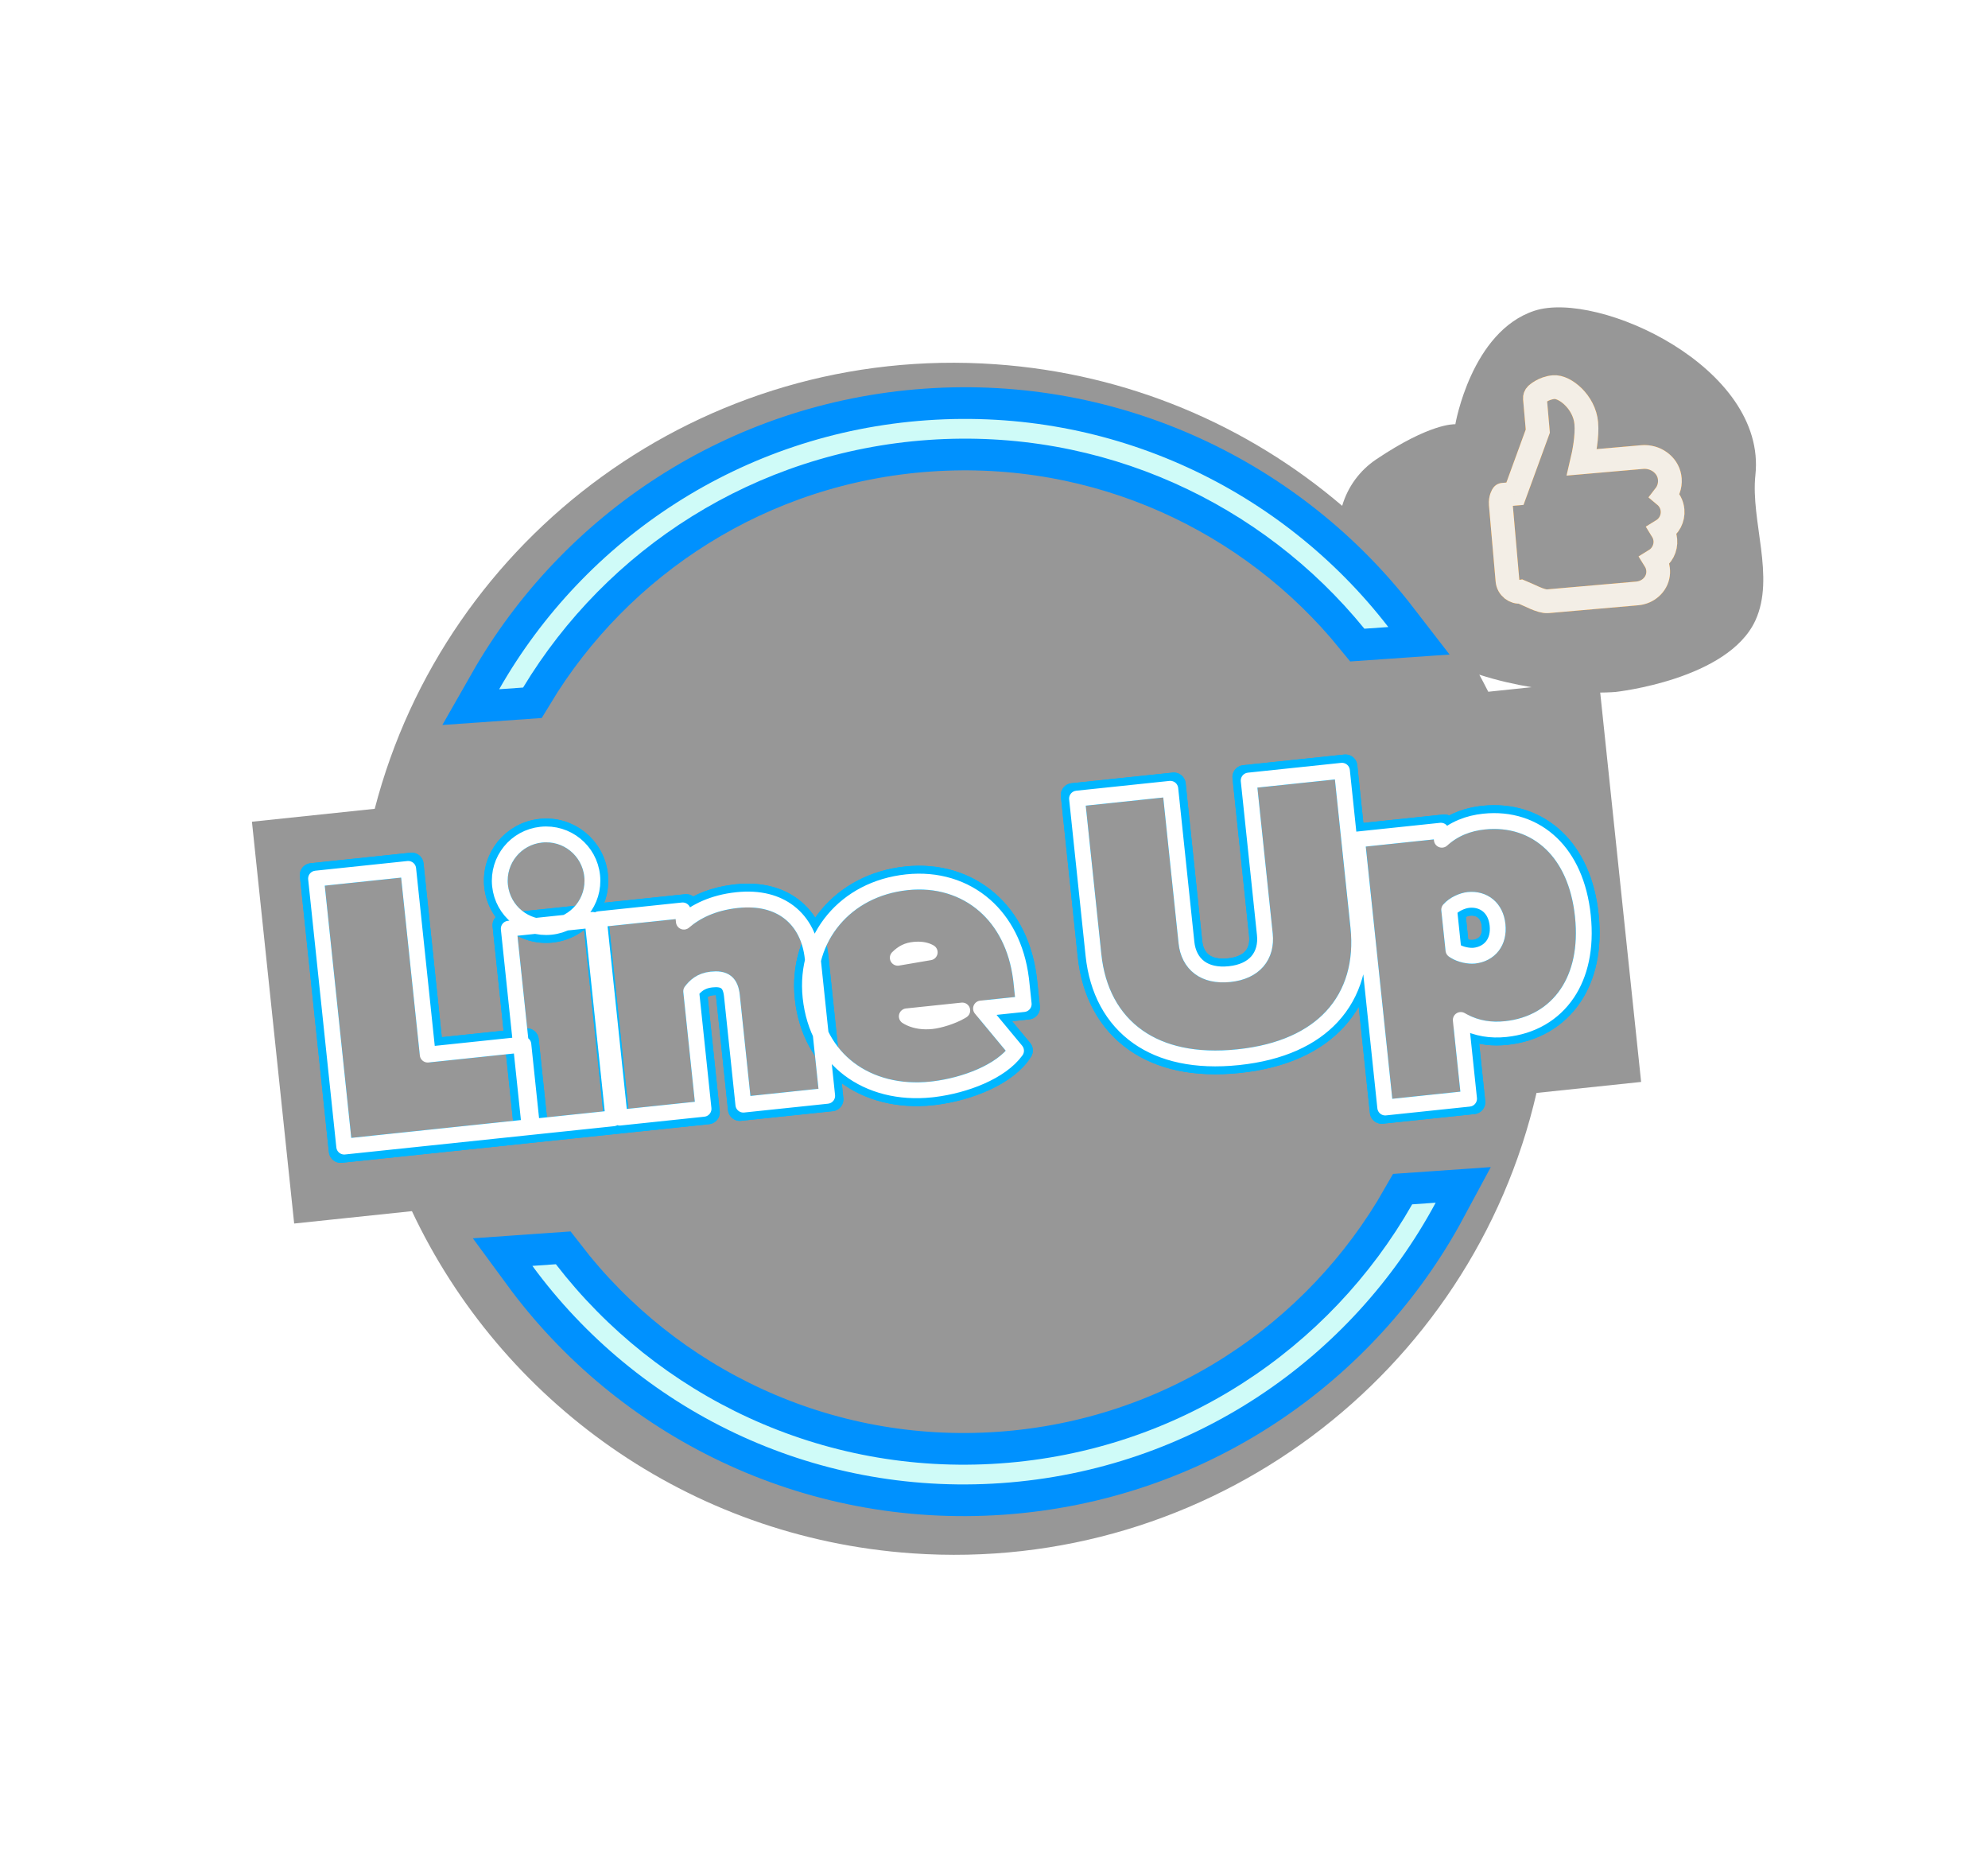
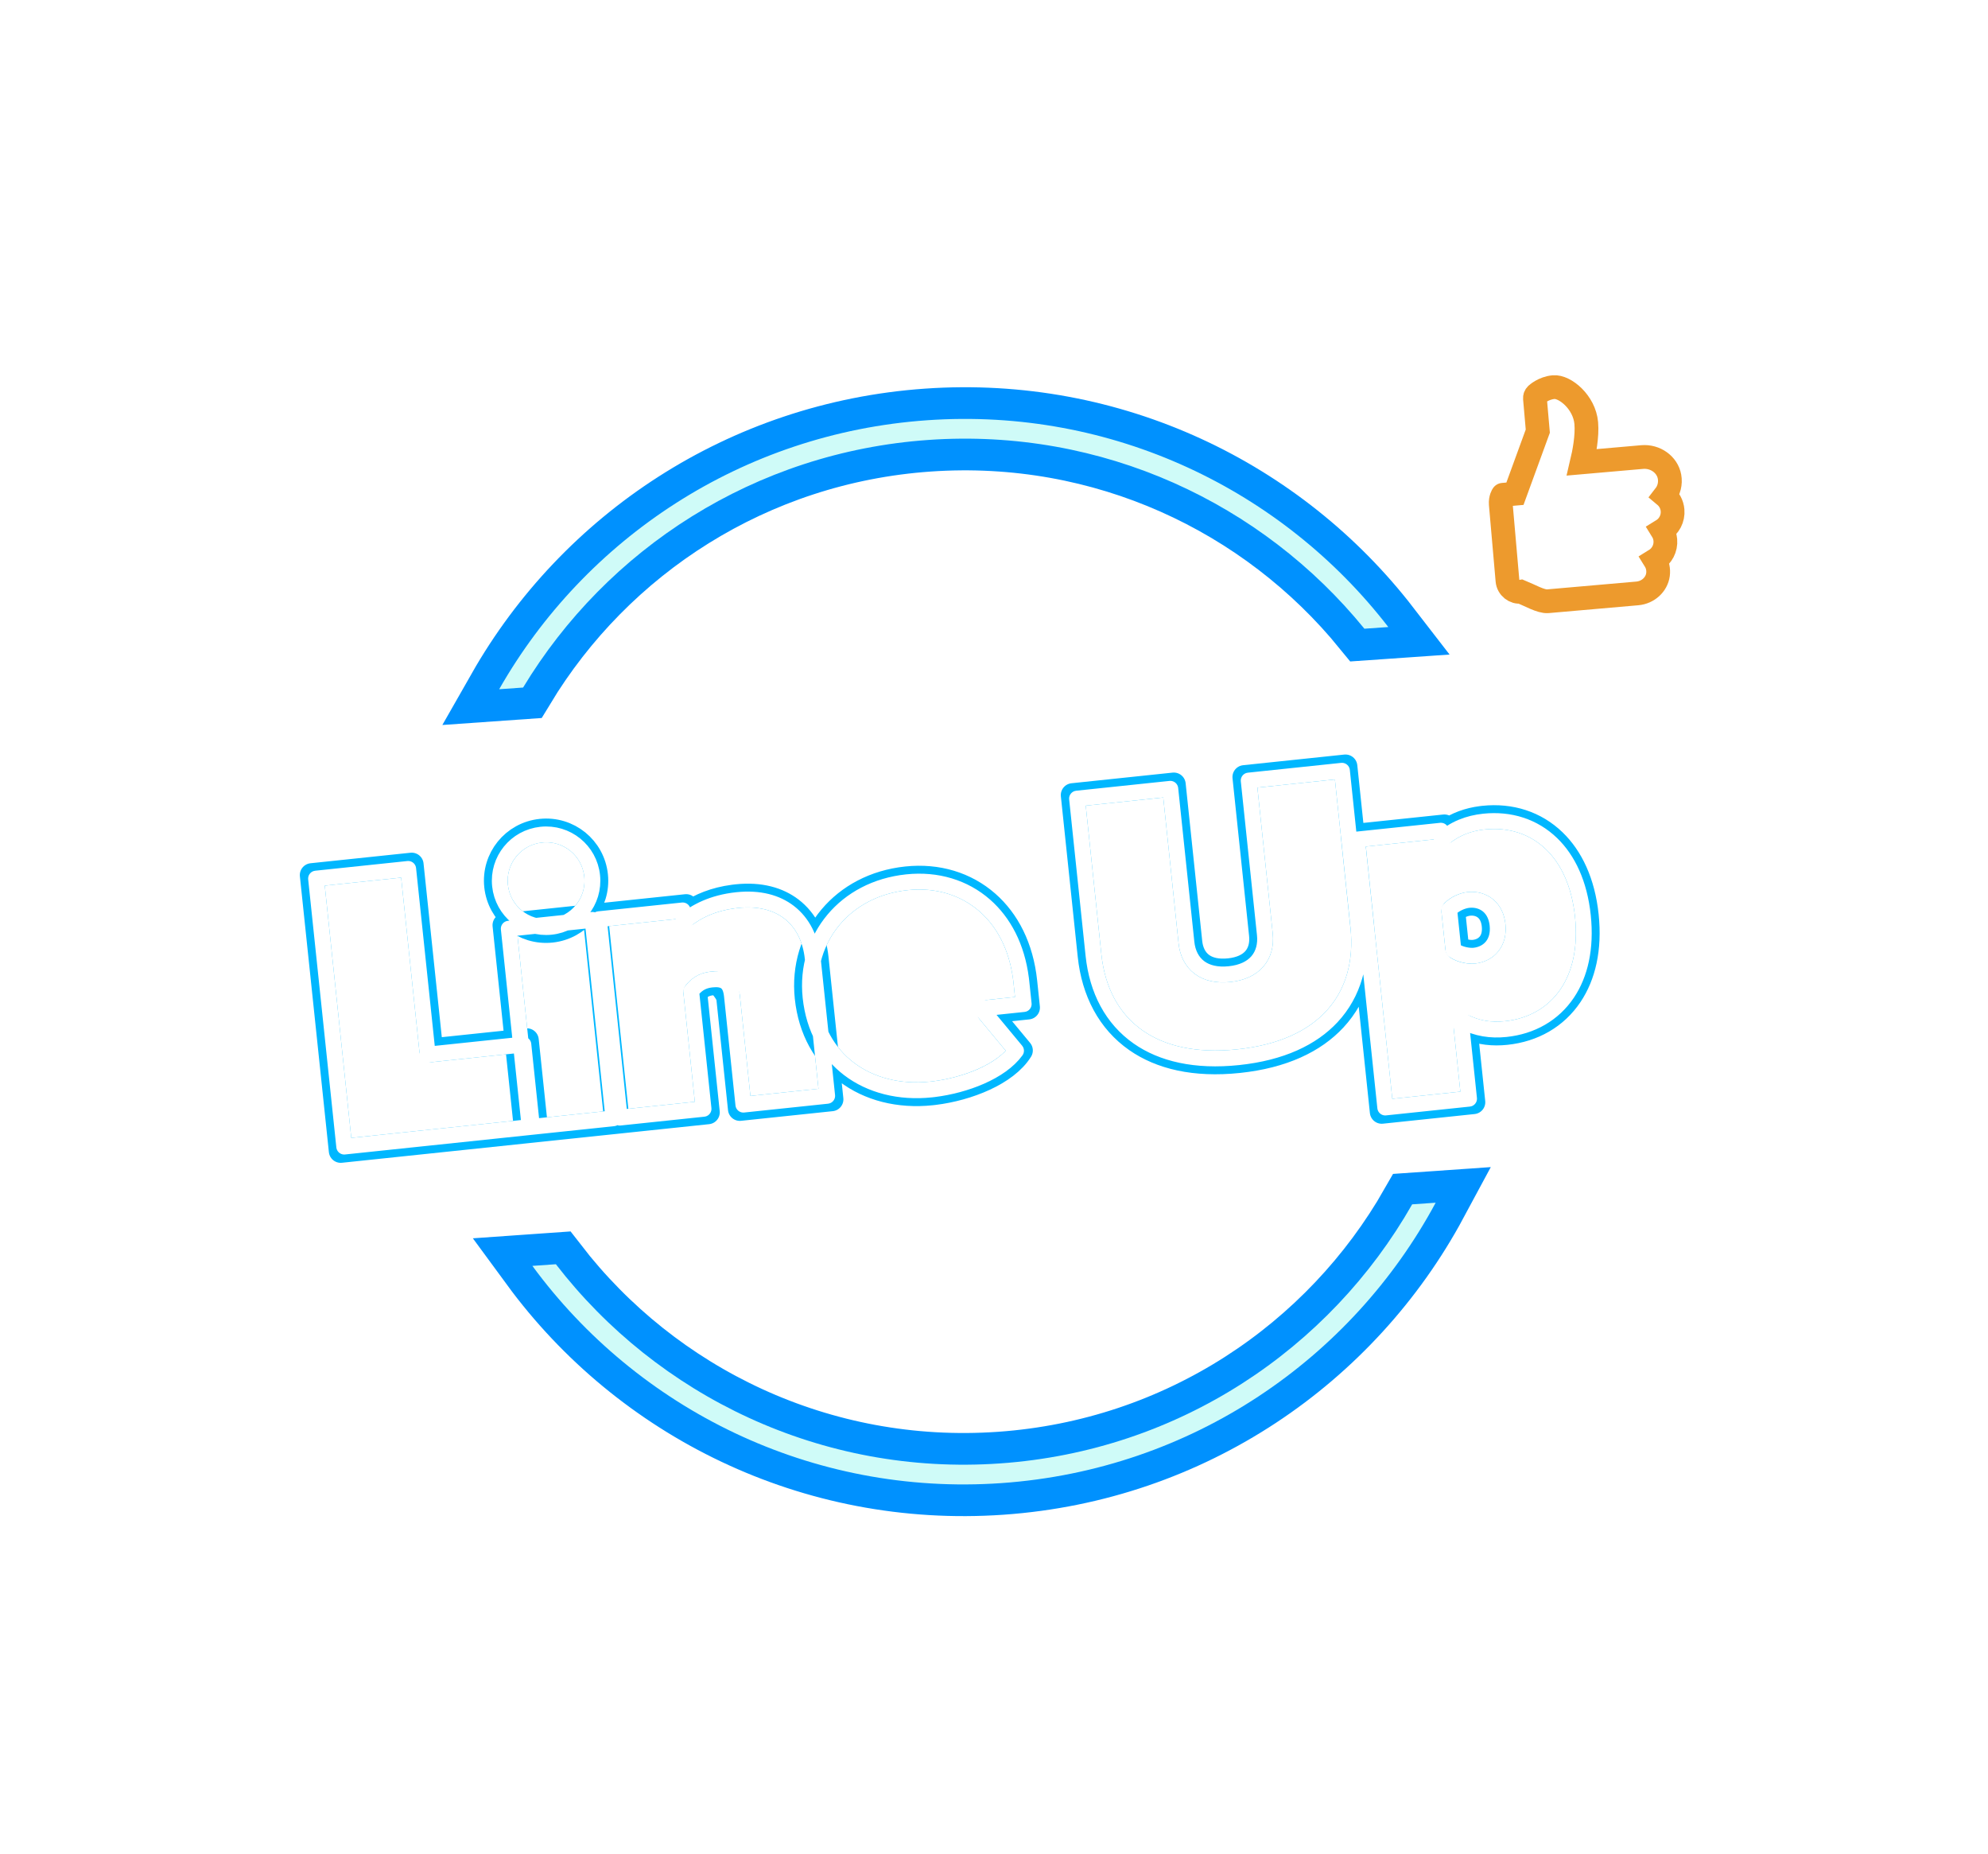
<svg xmlns="http://www.w3.org/2000/svg" width="251px" height="234px" viewBox="0 0 251 234" version="1.1">
  <title>Group 3</title>
  <defs>
    <filter x="-4.8%" y="-5.5%" width="109.6%" height="111.1%" filterUnits="objectBoundingBox" id="filter-1">
      <feGaussianBlur stdDeviation="3" in="SourceGraphic" />
    </filter>
    <filter x="-14.2%" y="-9.7%" width="128.4%" height="119.3%" filterUnits="objectBoundingBox" id="filter-2">
      <feGaussianBlur stdDeviation="3" in="SourceGraphic" />
    </filter>
    <filter x="-7.7%" y="-27.7%" width="115.3%" height="155.3%" filterUnits="objectBoundingBox" id="filter-3">
      <feGaussianBlur stdDeviation="3" in="SourceGraphic" />
    </filter>
    <filter x="-7.7%" y="-27.7%" width="115.3%" height="155.3%" filterUnits="objectBoundingBox" id="filter-4">
      <feGaussianBlur stdDeviation="3" in="SourceGraphic" />
    </filter>
    <filter x="-48.7%" y="-39.1%" width="197.5%" height="178.2%" filterUnits="objectBoundingBox" id="filter-5">
      <feGaussianBlur stdDeviation="3" in="SourceGraphic" />
    </filter>
    <filter x="-48.7%" y="-39.1%" width="197.5%" height="178.2%" filterUnits="objectBoundingBox" id="filter-6">
      <feGaussianBlur stdDeviation="3" in="SourceGraphic" />
    </filter>
  </defs>
  <g id="Page-2" stroke="none" stroke-width="1" fill="none" fill-rule="evenodd">
    <g id="Artboard-Copy-5" transform="translate(-368, -1326)">
      <g id="Group-3" transform="translate(493.363, 1441.279) rotate(-5) translate(-493.363, -1441.279) translate(387.67, 1346.239)">
        <g id="Group" transform="translate(0, -0)">
-           <path d="M168.619,14.395 C176.417,11.245 198.385,19.472 197.87,33.152 C197.652,38.935 201.285,45.795 199.15,51.453 C196.237,59.173 182.194,61.681 182.19,61.688 C182.189,61.689 181.478,61.803 180.239,61.905 L188.82,110.574 L175.739,112.882 C170.073,148.846 138.837,176.355 101.153,176.355 C72.766,176.355 48.038,160.745 35.142,137.671 L20.418,140.267 L11.562,90.042 L26.914,87.334 C33.413,52.369 64.179,25.888 101.153,25.888 C117.989,25.888 133.539,31.379 146.095,40.662 C146.628,38.235 147.966,36.071 149.994,34.495 C156.409,29.509 159.425,29.397 159.619,29.395 L159.63,29.395 C159.63,29.395 160.82,17.546 168.619,14.395 Z M164.852,60.716 L165.344,61.492 C165.611,61.921 165.874,62.352 166.133,62.786 L171.548,61.833 C169.465,61.637 167.196,61.291 164.852,60.716 Z" id="Oval-Copy-3" fill="#000000" opacity="0.639" filter="url(#filter-1)" transform="translate(105.693, 95.039) rotate(9) translate(-105.693, -95.039) " />
          <g id="Group-12" transform="translate(101.667, 99.559) rotate(10) translate(-101.667, -99.559) translate(34.688, 24.198)">
            <path d="M66.979,142.607 C42.896,142.607 21.759,130.038 9.816,111.123 L12.791,111.122 C24.43,128.596 44.354,140.116 66.979,140.116 C89.604,140.116 109.529,128.596 121.167,111.122 L124.143,111.123 C112.199,130.038 91.062,142.607 66.979,142.607 Z M66.979,8.114 C90.471,8.114 111.159,20.074 123.246,38.216 L120.219,38.215 C108.465,21.519 89.001,10.605 66.979,10.605 C44.957,10.605 25.494,21.519 13.739,38.215 L10.713,38.216 C22.799,20.074 43.488,8.114 66.979,8.114 Z" id="Oval-3" stroke="#0091FE" stroke-width="8" stroke-linecap="round" filter="url(#filter-2)" transform="translate(66.979, 75.361) rotate(-9) translate(-66.979, -75.361) " />
            <path d="M66.979,142.607 C42.896,142.607 21.759,130.038 9.816,111.123 L12.791,111.122 C24.43,128.596 44.354,140.116 66.979,140.116 C89.604,140.116 109.529,128.596 121.167,111.122 L124.142,111.123 C112.199,130.038 91.062,142.607 66.979,142.607 Z M66.979,8.114 C90.471,8.114 111.159,20.074 123.246,38.216 L120.219,38.215 C108.465,21.519 89.001,10.605 66.979,10.605 C44.957,10.605 25.494,21.519 13.739,38.215 L10.712,38.216 C22.799,20.074 43.488,8.114 66.979,8.114 Z" id="Oval-3-Copy" fill="#CFFBF8" transform="translate(66.979, 75.361) rotate(-9) translate(-66.979, -75.361) " />
          </g>
-           <path d="M168.681,89.605 C172.131,89.605 175.15,90.935 177.269,93.463 C179.166,95.728 180.357,98.997 180.357,103.249 C180.357,107.522 179.167,110.801 177.273,113.07 C175.154,115.61 172.133,116.941 168.681,116.941 C167.026,116.941 165.447,116.613 163.968,115.815 L163.653,115.636 L163.653,125.197 L152.013,125.197 L152.013,90.181 L163.653,90.181 L163.653,90.898 L163.794,90.817 C165.229,90.009 166.775,89.648 168.379,89.609 L168.681,89.605 Z M165.705,100.237 C165.101,100.237 164.243,100.476 163.653,100.939 L163.653,100.939 L163.653,105.606 L163.835,105.735 C164.403,106.102 165.165,106.309 165.705,106.309 C166.485,106.309 167.226,106.037 167.747,105.486 C168.247,104.959 168.525,104.194 168.525,103.249 C168.525,102.325 168.246,101.574 167.75,101.055 C167.227,100.509 166.486,100.237 165.705,100.237 Z M95.433,89.605 C99.373,89.605 102.831,91.077 105.275,93.725 C107.563,96.204 108.981,99.741 108.981,104.161 L108.981,104.161 L108.981,107.437 L103.996,107.437 L107.523,112.728 C105.393,115.462 100.36,116.862 96.085,116.938 L95.721,116.941 C91.579,116.941 87.921,115.571 85.33,113.125 C82.845,110.778 81.309,107.431 81.309,103.249 C81.309,99.403 82.813,95.941 85.389,93.463 C87.858,91.087 91.323,89.605 95.433,89.605 Z M130.229,81.349 L130.229,101.377 C130.229,102.531 130.592,103.584 131.385,104.314 C132.152,105.019 133.284,105.397 134.729,105.397 C136.153,105.397 137.271,105.019 138.03,104.315 C138.818,103.584 139.181,102.532 139.181,101.377 L139.181,101.377 L139.181,81.349 L152.021,81.349 L152.021,101.665 C152.021,106.291 150.467,110.235 147.33,112.971 C144.512,115.43 140.363,116.941 134.729,116.941 C129.097,116.941 124.938,115.431 122.108,112.979 C118.956,110.247 117.389,106.314 117.389,101.713 L117.389,101.713 L117.389,81.349 L130.229,81.349 Z M33.477,81.349 L33.477,104.917 L45.621,104.917 L45.621,116.365 L20.781,116.365 L20.781,81.349 L33.477,81.349 Z M55.957,90.181 L55.957,116.365 L44.317,116.365 L44.317,90.181 L55.957,90.181 Z M73.865,89.605 C76.881,89.605 79.064,90.524 80.554,91.931 C82.252,93.534 83.093,95.824 83.093,98.401 L83.093,98.401 L83.093,116.365 L71.453,116.365 L71.453,102.049 C71.453,101.423 71.371,100.93 71.064,100.628 C70.724,100.292 70.191,100.237 69.593,100.237 C68.52,100.237 67.869,100.684 67.397,101.15 L67.397,101.15 L67.397,116.365 L55.757,116.365 L55.757,90.181 L67.397,90.181 L67.397,91.198 L67.624,91.072 C69.113,90.266 71.034,89.671 73.457,89.61 Z M50.137,78.805 C51.897,78.805 53.483,79.514 54.63,80.66 C55.776,81.807 56.485,83.393 56.485,85.153 C56.485,86.913 55.776,88.499 54.63,89.646 C53.483,90.792 51.897,91.501 50.137,91.501 C48.377,91.501 46.791,90.792 45.644,89.646 C44.498,88.499 43.789,86.913 43.789,85.153 C43.789,83.393 44.498,81.807 45.644,80.66 C46.791,79.514 48.377,78.805 50.137,78.805 Z" id="Combined-Shape" stroke="#00B7FF" stroke-width="3" stroke-linejoin="round" fill-rule="nonzero" filter="url(#filter-3)" transform="translate(100.569, 102.001) rotate(-1) translate(-100.569, -102.001) " />
-           <path d="M168.681,89.605 C172.131,89.605 175.15,90.935 177.269,93.463 C179.166,95.728 180.357,98.997 180.357,103.249 C180.357,107.522 179.167,110.801 177.273,113.07 C175.154,115.61 172.133,116.941 168.681,116.941 C167.026,116.941 165.447,116.613 163.968,115.815 L163.653,115.636 L163.653,125.197 L152.013,125.197 L152.013,90.181 L163.653,90.181 L163.653,90.898 L163.794,90.817 C165.229,90.009 166.775,89.648 168.379,89.609 L168.681,89.605 Z M165.705,100.237 C165.101,100.237 164.243,100.476 163.653,100.939 L163.653,100.939 L163.653,105.606 L163.835,105.735 C164.403,106.102 165.165,106.309 165.705,106.309 C166.485,106.309 167.226,106.037 167.747,105.486 C168.247,104.959 168.525,104.194 168.525,103.249 C168.525,102.325 168.246,101.574 167.75,101.055 C167.227,100.509 166.486,100.237 165.705,100.237 Z M95.433,89.605 C99.373,89.605 102.831,91.077 105.275,93.725 C107.563,96.204 108.981,99.741 108.981,104.161 L108.981,104.161 L108.981,107.437 L103.996,107.437 L107.523,112.728 C105.393,115.462 100.36,116.862 96.085,116.938 L95.721,116.941 C91.579,116.941 87.921,115.571 85.33,113.125 C82.845,110.778 81.309,107.431 81.309,103.249 C81.309,99.403 82.813,95.941 85.389,93.463 C87.858,91.087 91.323,89.605 95.433,89.605 Z M130.229,81.349 L130.229,101.377 C130.229,102.531 130.592,103.584 131.385,104.314 C132.152,105.019 133.284,105.397 134.729,105.397 C136.153,105.397 137.271,105.019 138.03,104.315 C138.818,103.584 139.181,102.532 139.181,101.377 L139.181,101.377 L139.181,81.349 L152.021,81.349 L152.021,101.665 C152.021,106.291 150.467,110.235 147.33,112.971 C144.512,115.43 140.363,116.941 134.729,116.941 C129.097,116.941 124.938,115.431 122.108,112.979 C118.956,110.247 117.389,106.314 117.389,101.713 L117.389,101.713 L117.389,81.349 L130.229,81.349 Z M33.477,81.349 L33.477,104.917 L45.621,104.917 L45.621,116.365 L20.781,116.365 L20.781,81.349 L33.477,81.349 Z M55.957,90.181 L55.957,116.365 L44.317,116.365 L44.317,90.181 L55.957,90.181 Z M73.865,89.605 C76.881,89.605 79.064,90.524 80.554,91.931 C82.252,93.534 83.093,95.824 83.093,98.401 L83.093,98.401 L83.093,116.365 L71.453,116.365 L71.453,102.049 C71.453,101.423 71.371,100.93 71.064,100.628 C70.724,100.292 70.191,100.237 69.593,100.237 C68.52,100.237 67.869,100.684 67.397,101.15 L67.397,101.15 L67.397,116.365 L55.757,116.365 L55.757,90.181 L67.397,90.181 L67.397,91.198 L67.624,91.072 C69.113,90.266 71.034,89.671 73.457,89.61 Z M50.137,78.805 C51.897,78.805 53.483,79.514 54.63,80.66 C55.776,81.807 56.485,83.393 56.485,85.153 C56.485,86.913 55.776,88.499 54.63,89.646 C53.483,90.792 51.897,91.501 50.137,91.501 C48.377,91.501 46.791,90.792 45.644,89.646 C44.498,88.499 43.789,86.913 43.789,85.153 C43.789,83.393 44.498,81.807 45.644,80.66 C46.791,79.514 48.377,78.805 50.137,78.805 Z" id="Combined-Shape-Copy-2" stroke="#00B7FF" stroke-width="3" stroke-linejoin="round" fill-rule="nonzero" filter="url(#filter-4)" transform="translate(100.569, 102.001) rotate(-1) translate(-100.569, -102.001) " />
+           <path d="M168.681,89.605 C172.131,89.605 175.15,90.935 177.269,93.463 C179.166,95.728 180.357,98.997 180.357,103.249 C180.357,107.522 179.167,110.801 177.273,113.07 C175.154,115.61 172.133,116.941 168.681,116.941 C167.026,116.941 165.447,116.613 163.968,115.815 L163.653,115.636 L163.653,125.197 L152.013,125.197 L152.013,90.181 L163.653,90.181 L163.653,90.898 L163.794,90.817 C165.229,90.009 166.775,89.648 168.379,89.609 L168.681,89.605 Z M165.705,100.237 C165.101,100.237 164.243,100.476 163.653,100.939 L163.653,100.939 L163.653,105.606 L163.835,105.735 C164.403,106.102 165.165,106.309 165.705,106.309 C166.485,106.309 167.226,106.037 167.747,105.486 C168.247,104.959 168.525,104.194 168.525,103.249 C168.525,102.325 168.246,101.574 167.75,101.055 C167.227,100.509 166.486,100.237 165.705,100.237 Z M95.433,89.605 C99.373,89.605 102.831,91.077 105.275,93.725 C107.563,96.204 108.981,99.741 108.981,104.161 L108.981,104.161 L108.981,107.437 L103.996,107.437 L107.523,112.728 C105.393,115.462 100.36,116.862 96.085,116.938 L95.721,116.941 C91.579,116.941 87.921,115.571 85.33,113.125 C82.845,110.778 81.309,107.431 81.309,103.249 C81.309,99.403 82.813,95.941 85.389,93.463 C87.858,91.087 91.323,89.605 95.433,89.605 Z M130.229,81.349 L130.229,101.377 C130.229,102.531 130.592,103.584 131.385,104.314 C132.152,105.019 133.284,105.397 134.729,105.397 C136.153,105.397 137.271,105.019 138.03,104.315 C138.818,103.584 139.181,102.532 139.181,101.377 L139.181,101.377 L139.181,81.349 L152.021,81.349 L152.021,101.665 C152.021,106.291 150.467,110.235 147.33,112.971 C144.512,115.43 140.363,116.941 134.729,116.941 C129.097,116.941 124.938,115.431 122.108,112.979 C118.956,110.247 117.389,106.314 117.389,101.713 L117.389,101.713 L117.389,81.349 L130.229,81.349 Z M33.477,81.349 L33.477,104.917 L45.621,104.917 L45.621,116.365 L20.781,116.365 L20.781,81.349 L33.477,81.349 Z M55.957,90.181 L55.957,116.365 L44.317,116.365 L44.317,90.181 L55.957,90.181 Z M73.865,89.605 C76.881,89.605 79.064,90.524 80.554,91.931 C82.252,93.534 83.093,95.824 83.093,98.401 L83.093,98.401 L83.093,116.365 L71.453,116.365 L71.453,102.049 C70.724,100.292 70.191,100.237 69.593,100.237 C68.52,100.237 67.869,100.684 67.397,101.15 L67.397,101.15 L67.397,116.365 L55.757,116.365 L55.757,90.181 L67.397,90.181 L67.397,91.198 L67.624,91.072 C69.113,90.266 71.034,89.671 73.457,89.61 Z M50.137,78.805 C51.897,78.805 53.483,79.514 54.63,80.66 C55.776,81.807 56.485,83.393 56.485,85.153 C56.485,86.913 55.776,88.499 54.63,89.646 C53.483,90.792 51.897,91.501 50.137,91.501 C48.377,91.501 46.791,90.792 45.644,89.646 C44.498,88.499 43.789,86.913 43.789,85.153 C43.789,83.393 44.498,81.807 45.644,80.66 C46.791,79.514 48.377,78.805 50.137,78.805 Z" id="Combined-Shape" stroke="#00B7FF" stroke-width="3" stroke-linejoin="round" fill-rule="nonzero" filter="url(#filter-3)" transform="translate(100.569, 102.001) rotate(-1) translate(-100.569, -102.001) " />
          <path d="M168.681,90.105 C171.974,90.105 174.861,91.369 176.886,93.785 C178.72,95.974 179.857,99.141 179.857,103.249 C179.857,107.378 178.722,110.555 176.89,112.75 C174.865,115.176 171.977,116.441 168.681,116.441 C166.825,116.441 165.07,116.006 163.454,114.917 L163.153,114.705 L163.153,124.697 L152.513,124.697 L152.513,90.681 L163.153,90.681 L163.153,91.826 C164.839,90.594 166.717,90.105 168.681,90.105 Z M165.705,99.737 C164.939,99.737 163.834,100.077 163.153,100.712 L163.153,100.712 L163.153,105.834 L163.313,105.97 C163.985,106.498 165.002,106.809 165.705,106.809 C166.627,106.809 167.496,106.479 168.11,105.83 C168.687,105.222 169.025,104.345 169.025,103.249 C169.025,102.174 168.686,101.31 168.111,100.709 C167.495,100.067 166.627,99.737 165.705,99.737 Z M95.433,90.105 C99.224,90.105 102.555,91.515 104.907,94.064 C107.044,96.38 108.386,99.653 108.476,103.722 L108.481,104.161 L108.481,106.937 L103.061,106.937 L106.902,112.697 C104.708,115.14 100.059,116.366 96.091,116.438 L95.721,116.441 C91.719,116.441 88.179,115.127 85.673,112.761 C83.28,110.501 81.809,107.275 81.809,103.249 C81.809,99.546 83.255,96.21 85.736,93.823 C88.12,91.53 91.466,90.105 95.433,90.105 Z M100.682,106.937 L93.641,106.937 C93.769,107.038 93.908,107.133 94.057,107.22 C94.739,107.621 95.634,107.865 96.729,107.865 C97.606,107.865 99.333,107.562 100.532,107.011 L100.682,106.937 Z M95.433,98.681 C94.617,98.681 94.017,98.88 93.281,99.465 L93.281,99.465 L97.361,99.202 L97.223,99.109 C96.793,98.844 96.209,98.681 95.433,98.681 Z M129.729,81.849 L129.729,101.377 C129.729,102.681 130.154,103.86 131.047,104.682 C131.891,105.459 133.131,105.897 134.729,105.897 C136.306,105.897 137.533,105.458 138.37,104.682 C139.256,103.86 139.681,102.681 139.681,101.377 L139.681,101.377 L139.681,81.849 L151.521,81.849 L151.521,101.665 C151.521,106.133 150.034,109.95 147.001,112.595 C144.257,114.989 140.211,116.441 134.729,116.441 C129.249,116.441 125.192,114.99 122.436,112.601 C119.389,109.961 117.889,106.155 117.889,101.713 L117.889,101.713 L117.889,81.849 L129.729,81.849 Z M32.977,81.849 L32.977,105.417 L45.121,105.417 L45.121,115.865 L21.281,115.865 L21.281,81.849 L32.977,81.849 Z M55.457,90.681 L55.457,115.865 L44.817,115.865 L44.817,90.681 L55.457,90.681 Z M73.865,90.105 C76.721,90.105 78.797,90.96 80.211,92.294 C81.814,93.808 82.593,95.973 82.593,98.401 L82.593,98.401 L82.593,115.865 L71.953,115.865 L71.953,102.049 C71.953,101.248 71.799,100.65 71.415,100.272 C70.994,99.856 70.35,99.737 69.593,99.737 C68.229,99.737 67.453,100.359 66.897,100.947 L66.897,100.947 L66.897,115.865 L56.257,115.865 L56.257,90.681 L66.897,90.681 L66.897,92.106 C68.495,90.999 70.772,90.105 73.865,90.105 Z M50.137,79.305 C51.758,79.305 53.22,79.957 54.276,81.014 C55.333,82.07 55.985,83.532 55.985,85.153 C55.985,86.774 55.333,88.236 54.276,89.292 C53.22,90.349 51.758,91.001 50.137,91.001 C48.516,91.001 47.054,90.349 45.998,89.292 C44.941,88.236 44.289,86.774 44.289,85.153 C44.289,83.532 44.941,82.07 45.998,81.014 C47.054,79.957 48.516,79.305 50.137,79.305 Z" id="Combined-Shape-Copy" stroke="#FFFFFF" stroke-width="2" stroke-linejoin="round" fill-rule="nonzero" transform="translate(100.569, 102.001) rotate(-1) translate(-100.569, -102.001) " />
          <g id="Group-6-Copy-2" transform="translate(184.841, 48.482) rotate(14) translate(-184.841, -48.482) translate(170.689, 32.482)" fill-rule="nonzero" stroke-width="3">
            <g id="Group-3-Copy" transform="translate(14.152, 16) rotate(1) translate(-14.152, -16) translate(0.273, 0.24)">
-               <path d="M24.648,19.118 C24.648,18.384 24.353,17.701 23.844,17.195 C24.422,16.571 24.715,15.734 24.635,14.865 C24.491,13.313 23.074,12.097 21.41,12.097 L13.771,12.097 C14.147,10.963 14.753,8.884 14.753,7.213 C14.753,4.565 12.474,2.33 11.042,2.33 C9.757,2.33 8.838,3.043 8.8,3.073 C8.653,3.19 8.569,3.365 8.569,3.551 L8.569,7.689 L5.006,15.309 L3.475,15.309 C3.475,15.276 3.109,15.76 3.109,16.47 C3.109,17.806 3.109,23.026 3.109,26.16 C3.109,27.058 3.893,27.753 4.677,27.691 C5.706,28.214 7.092,29.191 7.951,29.191 L19.305,29.191 C20.652,29.191 21.829,28.293 22.107,27.058 C22.249,26.422 22.166,25.781 21.884,25.224 C22.797,24.77 23.412,23.841 23.412,22.781 C23.412,22.349 23.311,21.935 23.121,21.56 C24.034,21.106 24.648,20.177 24.648,19.118 Z" id="Path" stroke="#ED9A2D" filter="url(#filter-5)" transform="translate(13.879, 15.76) rotate(-15) translate(-13.879, -15.76) " />
              <path d="M24.648,19.118 C24.648,18.384 24.353,17.701 23.844,17.195 C24.422,16.571 24.715,15.734 24.635,14.865 C24.491,13.313 23.074,12.097 21.41,12.097 L13.771,12.097 C14.147,10.963 14.753,8.884 14.753,7.213 C14.753,4.565 12.474,2.33 11.042,2.33 C9.757,2.33 8.838,3.043 8.8,3.073 C8.653,3.19 8.569,3.365 8.569,3.551 L8.569,7.689 L5.006,15.309 L3.475,15.309 C3.475,15.276 3.109,15.76 3.109,16.47 C3.109,17.806 3.109,23.026 3.109,26.16 C3.109,27.058 3.893,27.753 4.677,27.691 C5.706,28.214 7.092,29.191 7.951,29.191 L19.305,29.191 C20.652,29.191 21.829,28.293 22.107,27.058 C22.249,26.422 22.166,25.781 21.884,25.224 C22.797,24.77 23.412,23.841 23.412,22.781 C23.412,22.349 23.311,21.935 23.121,21.56 C24.034,21.106 24.648,20.177 24.648,19.118 Z" id="Path-Copy-2" stroke="#ED9A2D" filter="url(#filter-6)" transform="translate(13.879, 15.76) rotate(-15) translate(-13.879, -15.76) " />
-               <path d="M24.648,19.118 C24.648,18.384 24.353,17.701 23.844,17.195 C24.422,16.571 24.715,15.734 24.635,14.865 C24.491,13.313 23.074,12.097 21.41,12.097 L13.771,12.097 C14.147,10.963 14.753,8.884 14.753,7.213 C14.753,4.565 12.474,2.33 11.042,2.33 C9.757,2.33 8.838,3.043 8.8,3.073 C8.653,3.19 8.569,3.365 8.569,3.551 L8.569,7.689 L5.006,15.309 L3.475,15.309 C3.475,15.276 3.109,15.76 3.109,16.47 C3.109,17.806 3.109,23.026 3.109,26.16 C3.109,27.058 3.893,27.753 4.677,27.691 C5.706,28.214 7.092,29.191 7.951,29.191 L19.305,29.191 C20.652,29.191 21.829,28.293 22.107,27.058 C22.249,26.422 22.166,25.781 21.884,25.224 C22.797,24.77 23.412,23.841 23.412,22.781 C23.412,22.349 23.311,21.935 23.121,21.56 C24.034,21.106 24.648,20.177 24.648,19.118 Z" id="Path-Copy" stroke="#F3EEE6" transform="translate(13.879, 15.76) rotate(-15) translate(-13.879, -15.76) " />
            </g>
          </g>
        </g>
      </g>
    </g>
  </g>
</svg>